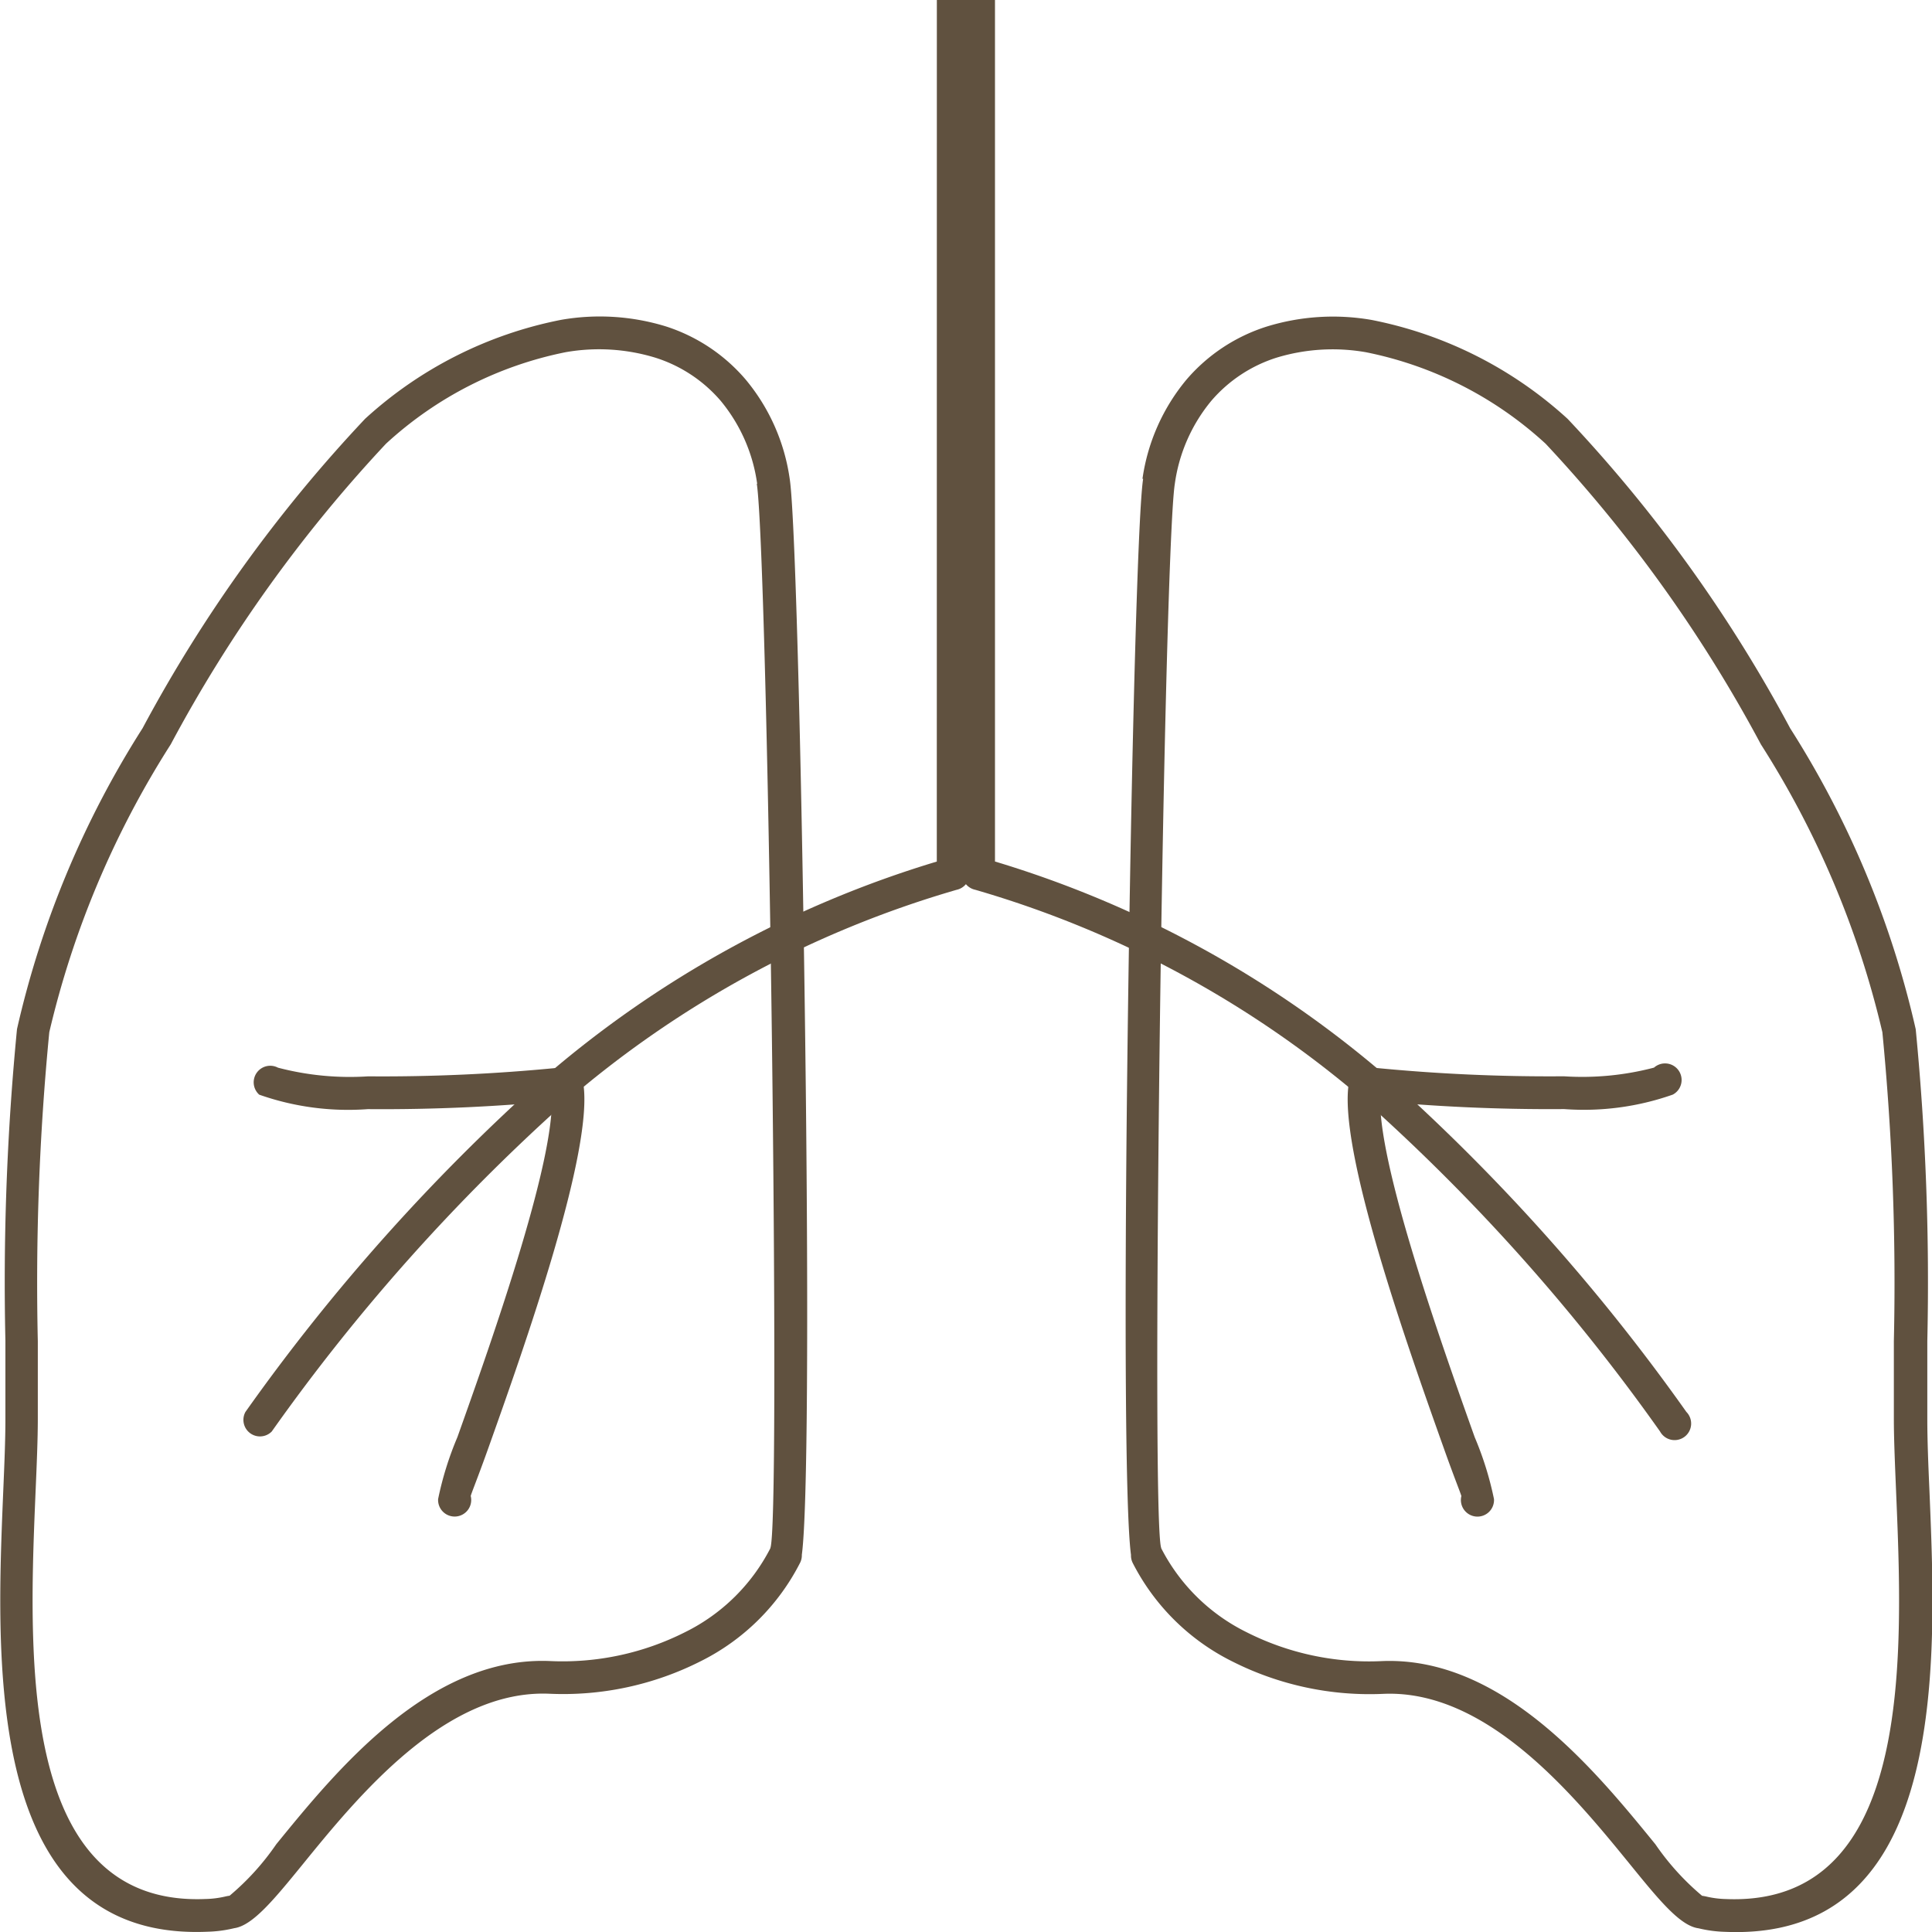
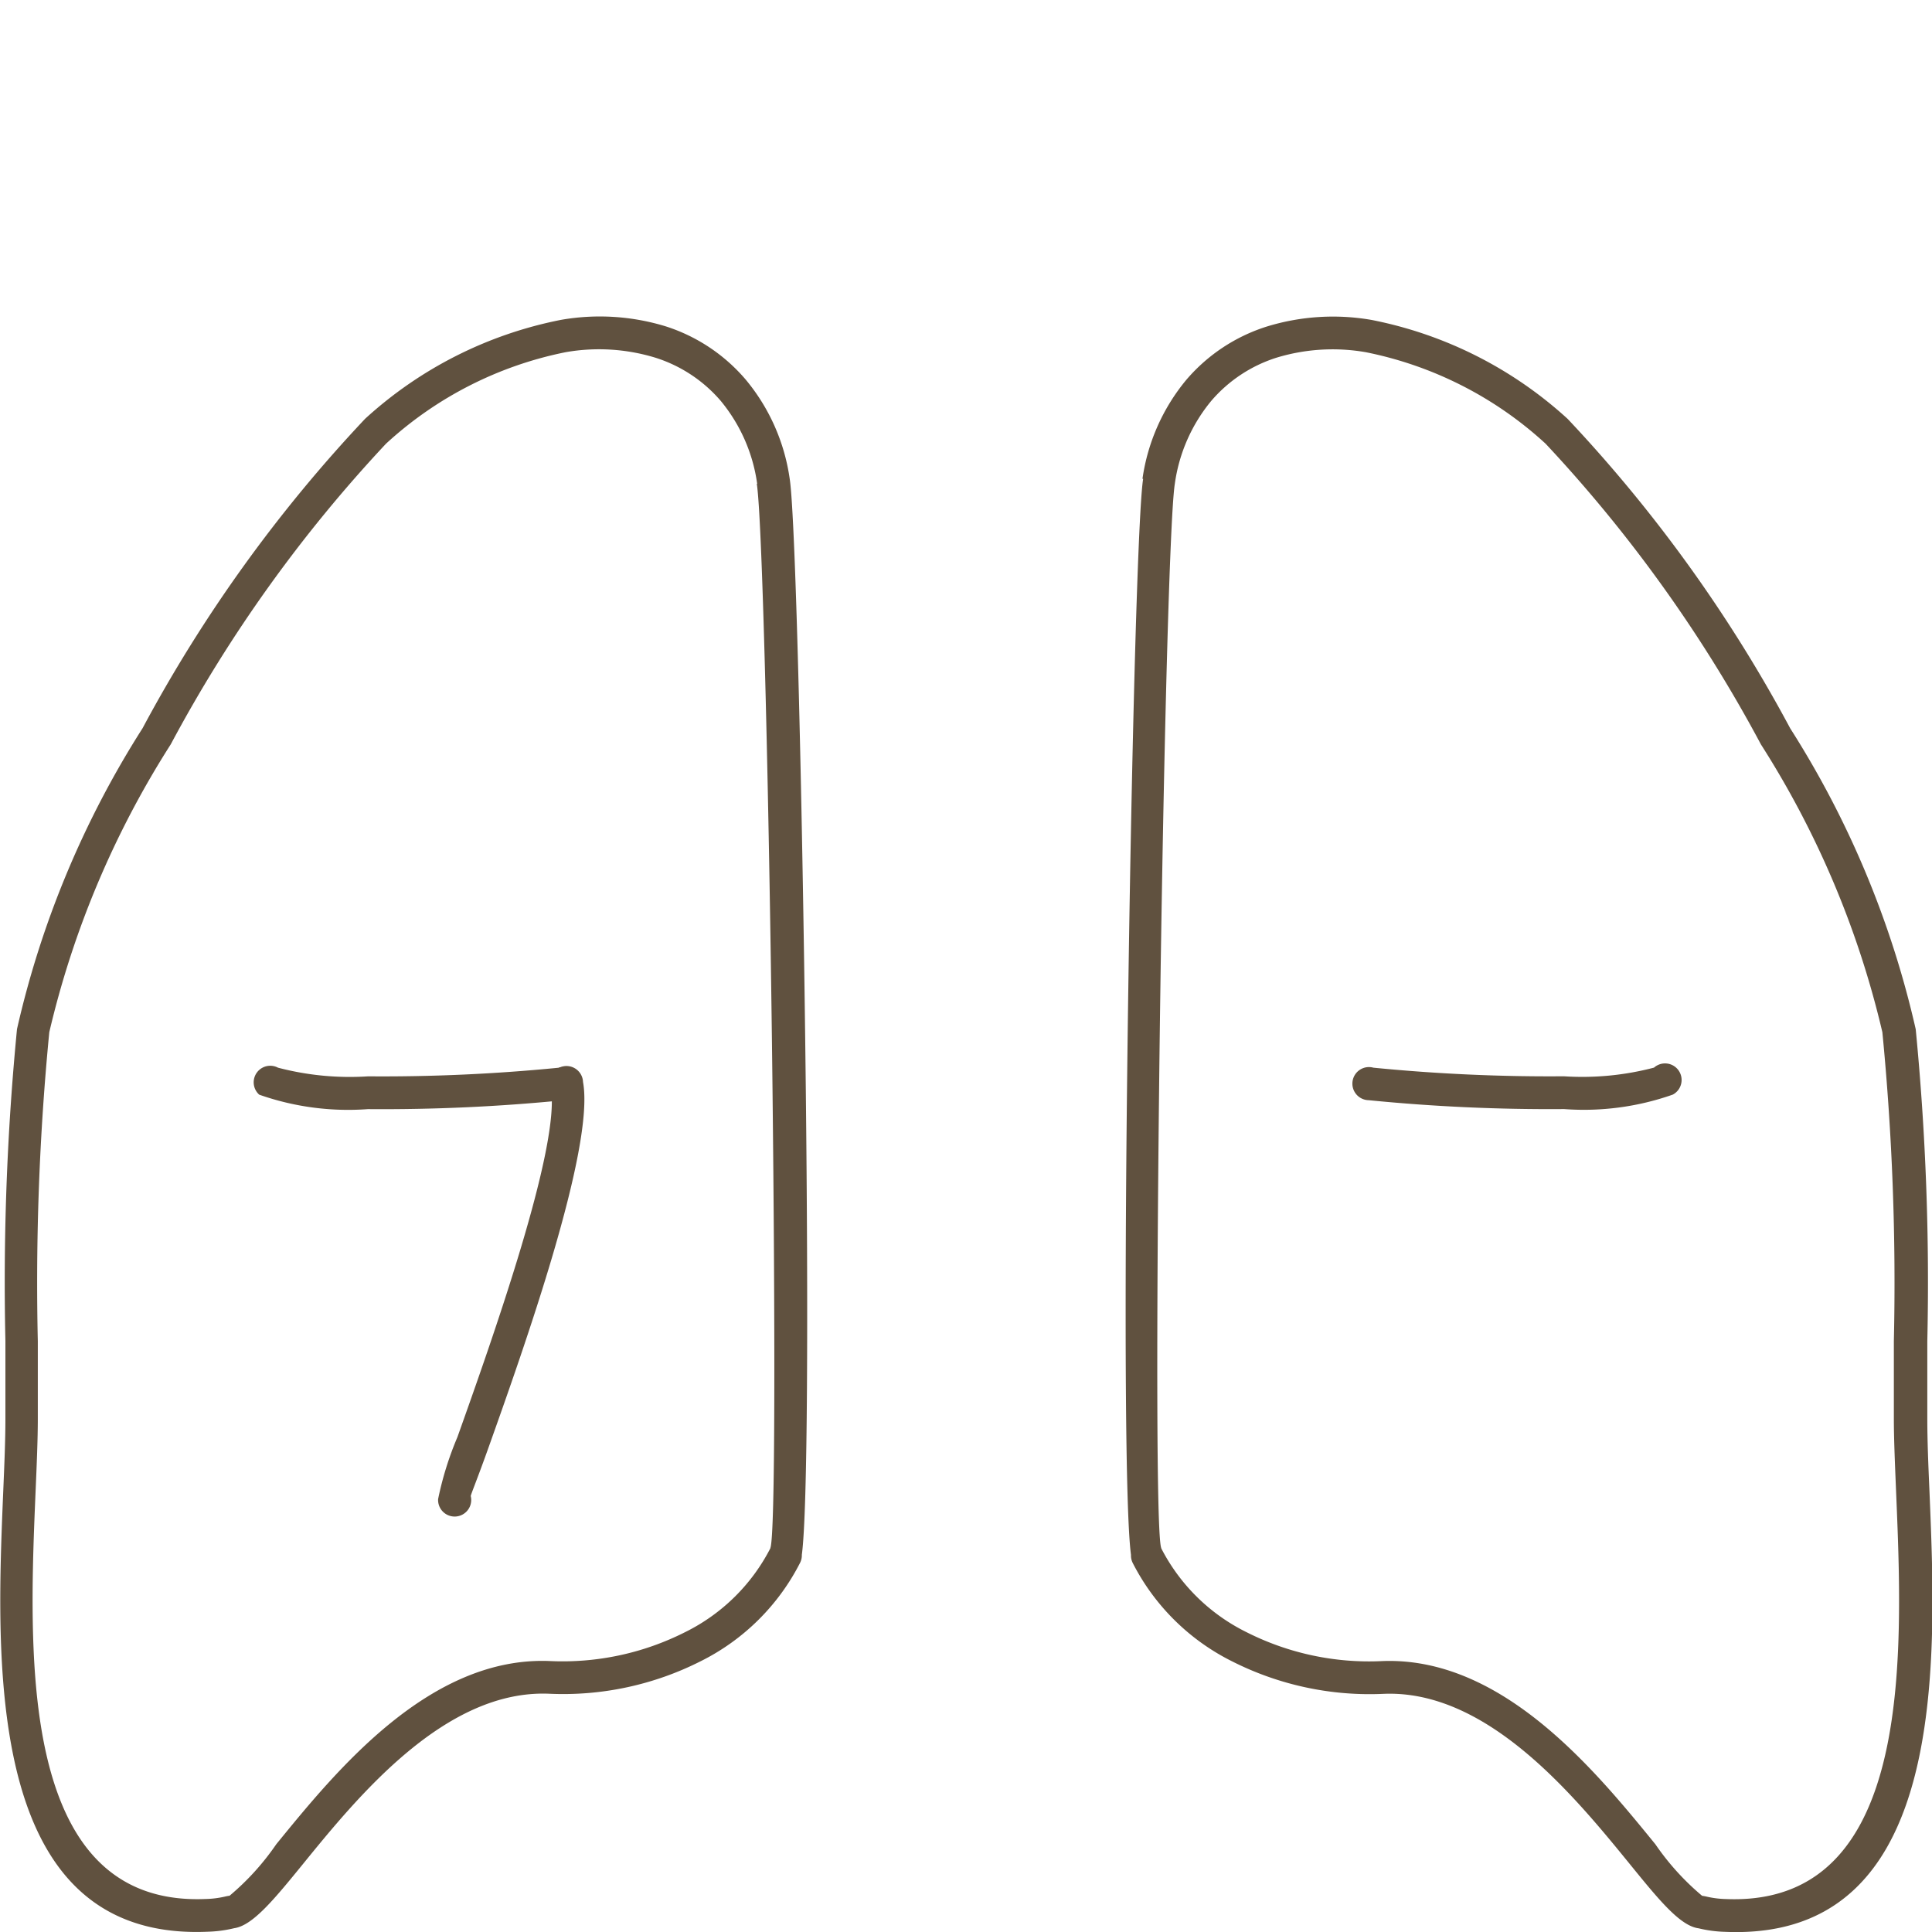
<svg xmlns="http://www.w3.org/2000/svg" width="35" height="35" viewBox="0 0 35 35">
  <g transform="translate(-1021.242 -907.686)">
    <rect width="35" height="35" transform="translate(1021.242 907.686)" fill="none" />
-     <path d="M1209.971,907.686h.592l0,15.607a19.451,19.451,0,0,1,7.125,3.92,36.04,36.04,0,0,1,5.4,6.051.3.3,0,1,1-.477.354,35.5,35.5,0,0,0-5.306-5.954,18.873,18.873,0,0,0-7.1-3.859.3.3,0,0,1-.238-.292Z" transform="translate(-171.296 0)" fill="#60513f" fill-rule="evenodd" />
    <path d="M1289.258,1122.814a.3.3,0,1,1,.086-.589,32.507,32.507,0,0,0,3.451.156,5.123,5.123,0,0,0,1.633-.157.3.3,0,1,1,.34.489,4.851,4.851,0,0,1-1.968.262A33.265,33.265,0,0,1,1289.258,1122.814Z" transform="translate(-243.222 -195.197)" fill="#60513f" fill-rule="evenodd" />
-     <path d="M1288.887,1123.18a.3.3,0,0,1,.584.107c-.19,1.036,1.072,4.586,1.693,6.329a5.92,5.92,0,0,1,.349,1.12.3.3,0,1,1-.591-.053c0-.021-.129-.335-.318-.868C1289.966,1128.022,1288.668,1124.374,1288.887,1123.18Z" transform="translate(-243.206 -195.893)" fill="#60513f" fill-rule="evenodd" />
-     <path d="M1082.653,907.686h.586l.009,15.828a.3.3,0,0,1-.238.292,18.872,18.872,0,0,0-7.1,3.859,35.492,35.492,0,0,0-5.306,5.954.3.3,0,0,1-.477-.354,36.041,36.041,0,0,1,5.4-6.051,19.449,19.449,0,0,1,7.125-3.92Z" transform="translate(-44.439 0)" fill="#60513f" fill-rule="evenodd" />
    <path d="M1077.589,1122.226a.3.3,0,1,1,.086.589,33.267,33.267,0,0,1-3.542.161,4.852,4.852,0,0,1-1.968-.262.3.3,0,0,1,.34-.489,5.123,5.123,0,0,0,1.633.157A32.51,32.51,0,0,0,1077.589,1122.226Z" transform="translate(-46.227 -195.197)" fill="#60513f" fill-rule="evenodd" />
    <path d="M1110.271,1123.287a.3.3,0,1,1,.584-.107c.219,1.194-1.078,4.842-1.716,6.634-.19.534-.32.848-.318.868a.3.3,0,1,1-.591.053,5.915,5.915,0,0,1,.349-1.12C1109.2,1127.872,1110.461,1124.323,1110.271,1123.287Z" transform="translate(-79.051 -195.893)" fill="#60513f" fill-rule="evenodd" />
    <path d="M1034.959,974.5a3,3,0,0,0-.663-1.506,2.584,2.584,0,0,0-1.181-.779,3.492,3.492,0,0,0-1.624-.1,6.772,6.772,0,0,0-3.256,1.658,25.611,25.611,0,0,0-3.9,5.447,16.793,16.793,0,0,0-2.2,5.214,46.917,46.917,0,0,0-.208,5.595c0,.612,0,1.281,0,1.411,0,.358-.019.82-.041,1.328-.036.858-.078,1.854-.036,2.832.1,2.357.7,4.641,3.12,4.537a1.719,1.719,0,0,0,.345-.043c.029-.007.052-.012.086-.016a4.64,4.64,0,0,0,.846-.933c1.086-1.333,2.783-3.418,4.97-3.318a4.918,4.918,0,0,0,2.438-.525,3.454,3.454,0,0,0,1.543-1.519l0-.005c.09-.225.086-4.084.039-8.3-.055-4.928-.179-10.307-.285-10.979Zm-.211-1.892a3.594,3.594,0,0,1,.8,1.8c.11.7.237,6.115.292,11.065.044,3.955.036,7.633-.072,8.429a.3.3,0,0,1-.031.143,4.044,4.044,0,0,1-1.8,1.784,5.516,5.516,0,0,1-2.736.59c-1.889-.086-3.472,1.856-4.483,3.1-.515.632-.9,1.1-1.233,1.147l-.03.007a2.27,2.27,0,0,1-.453.057c-2.914.125-3.623-2.448-3.737-5.107-.043-1,0-2.01.036-2.878.02-.479.039-.915.039-1.305,0-.912,0-1.173,0-1.411a47.375,47.375,0,0,1,.21-5.651,17.233,17.233,0,0,1,2.275-5.451,26.148,26.148,0,0,1,4.031-5.605,7.358,7.358,0,0,1,3.552-1.793,4.075,4.075,0,0,1,1.9.12A3.174,3.174,0,0,1,1034.748,972.608Z" transform="translate(0 -58.049)" fill="#60513f" fill-rule="evenodd" />
    <path d="M1243.062,974.409a3.6,3.6,0,0,1,.8-1.8,3.175,3.175,0,0,1,1.451-.958,4.076,4.076,0,0,1,1.9-.12,7.359,7.359,0,0,1,3.552,1.793,26.154,26.154,0,0,1,4.031,5.605,17.227,17.227,0,0,1,2.274,5.451,47.376,47.376,0,0,1,.21,5.651c0,.238,0,.5,0,1.411,0,.391.018.826.039,1.305.036.869.079,1.877.036,2.878-.114,2.658-.822,5.232-3.737,5.107a2.268,2.268,0,0,1-.452-.057l-.03-.007c-.333-.043-.718-.515-1.232-1.147-1.012-1.243-2.594-3.186-4.484-3.1a5.517,5.517,0,0,1-2.736-.59,4.045,4.045,0,0,1-1.8-1.784.3.3,0,0,1-.03-.143c-.107-.8-.116-4.474-.072-8.429.055-4.95.182-10.368.292-11.065Zm1.249-1.415a3,3,0,0,0-.663,1.506c-.106.672-.23,6.052-.285,10.979-.047,4.215-.051,8.074.039,8.3l0,.005a3.455,3.455,0,0,0,1.544,1.519,4.917,4.917,0,0,0,2.438.525c2.187-.1,3.884,1.985,4.97,3.318a4.649,4.649,0,0,0,.846.933.865.865,0,0,1,.086.016,1.717,1.717,0,0,0,.345.043c2.424.1,3.019-2.179,3.12-4.537.042-.978,0-1.974-.036-2.832-.021-.509-.041-.97-.041-1.328,0-.13,0-.8,0-1.411a46.917,46.917,0,0,0-.208-5.595,16.787,16.787,0,0,0-2.2-5.214,25.611,25.611,0,0,0-3.9-5.447,6.772,6.772,0,0,0-3.256-1.658,3.493,3.493,0,0,0-1.624.1A2.584,2.584,0,0,0,1244.311,972.994Z" transform="translate(-201.123 -58.049)" fill="#60513f" fill-rule="evenodd" />
  </g>
</svg>